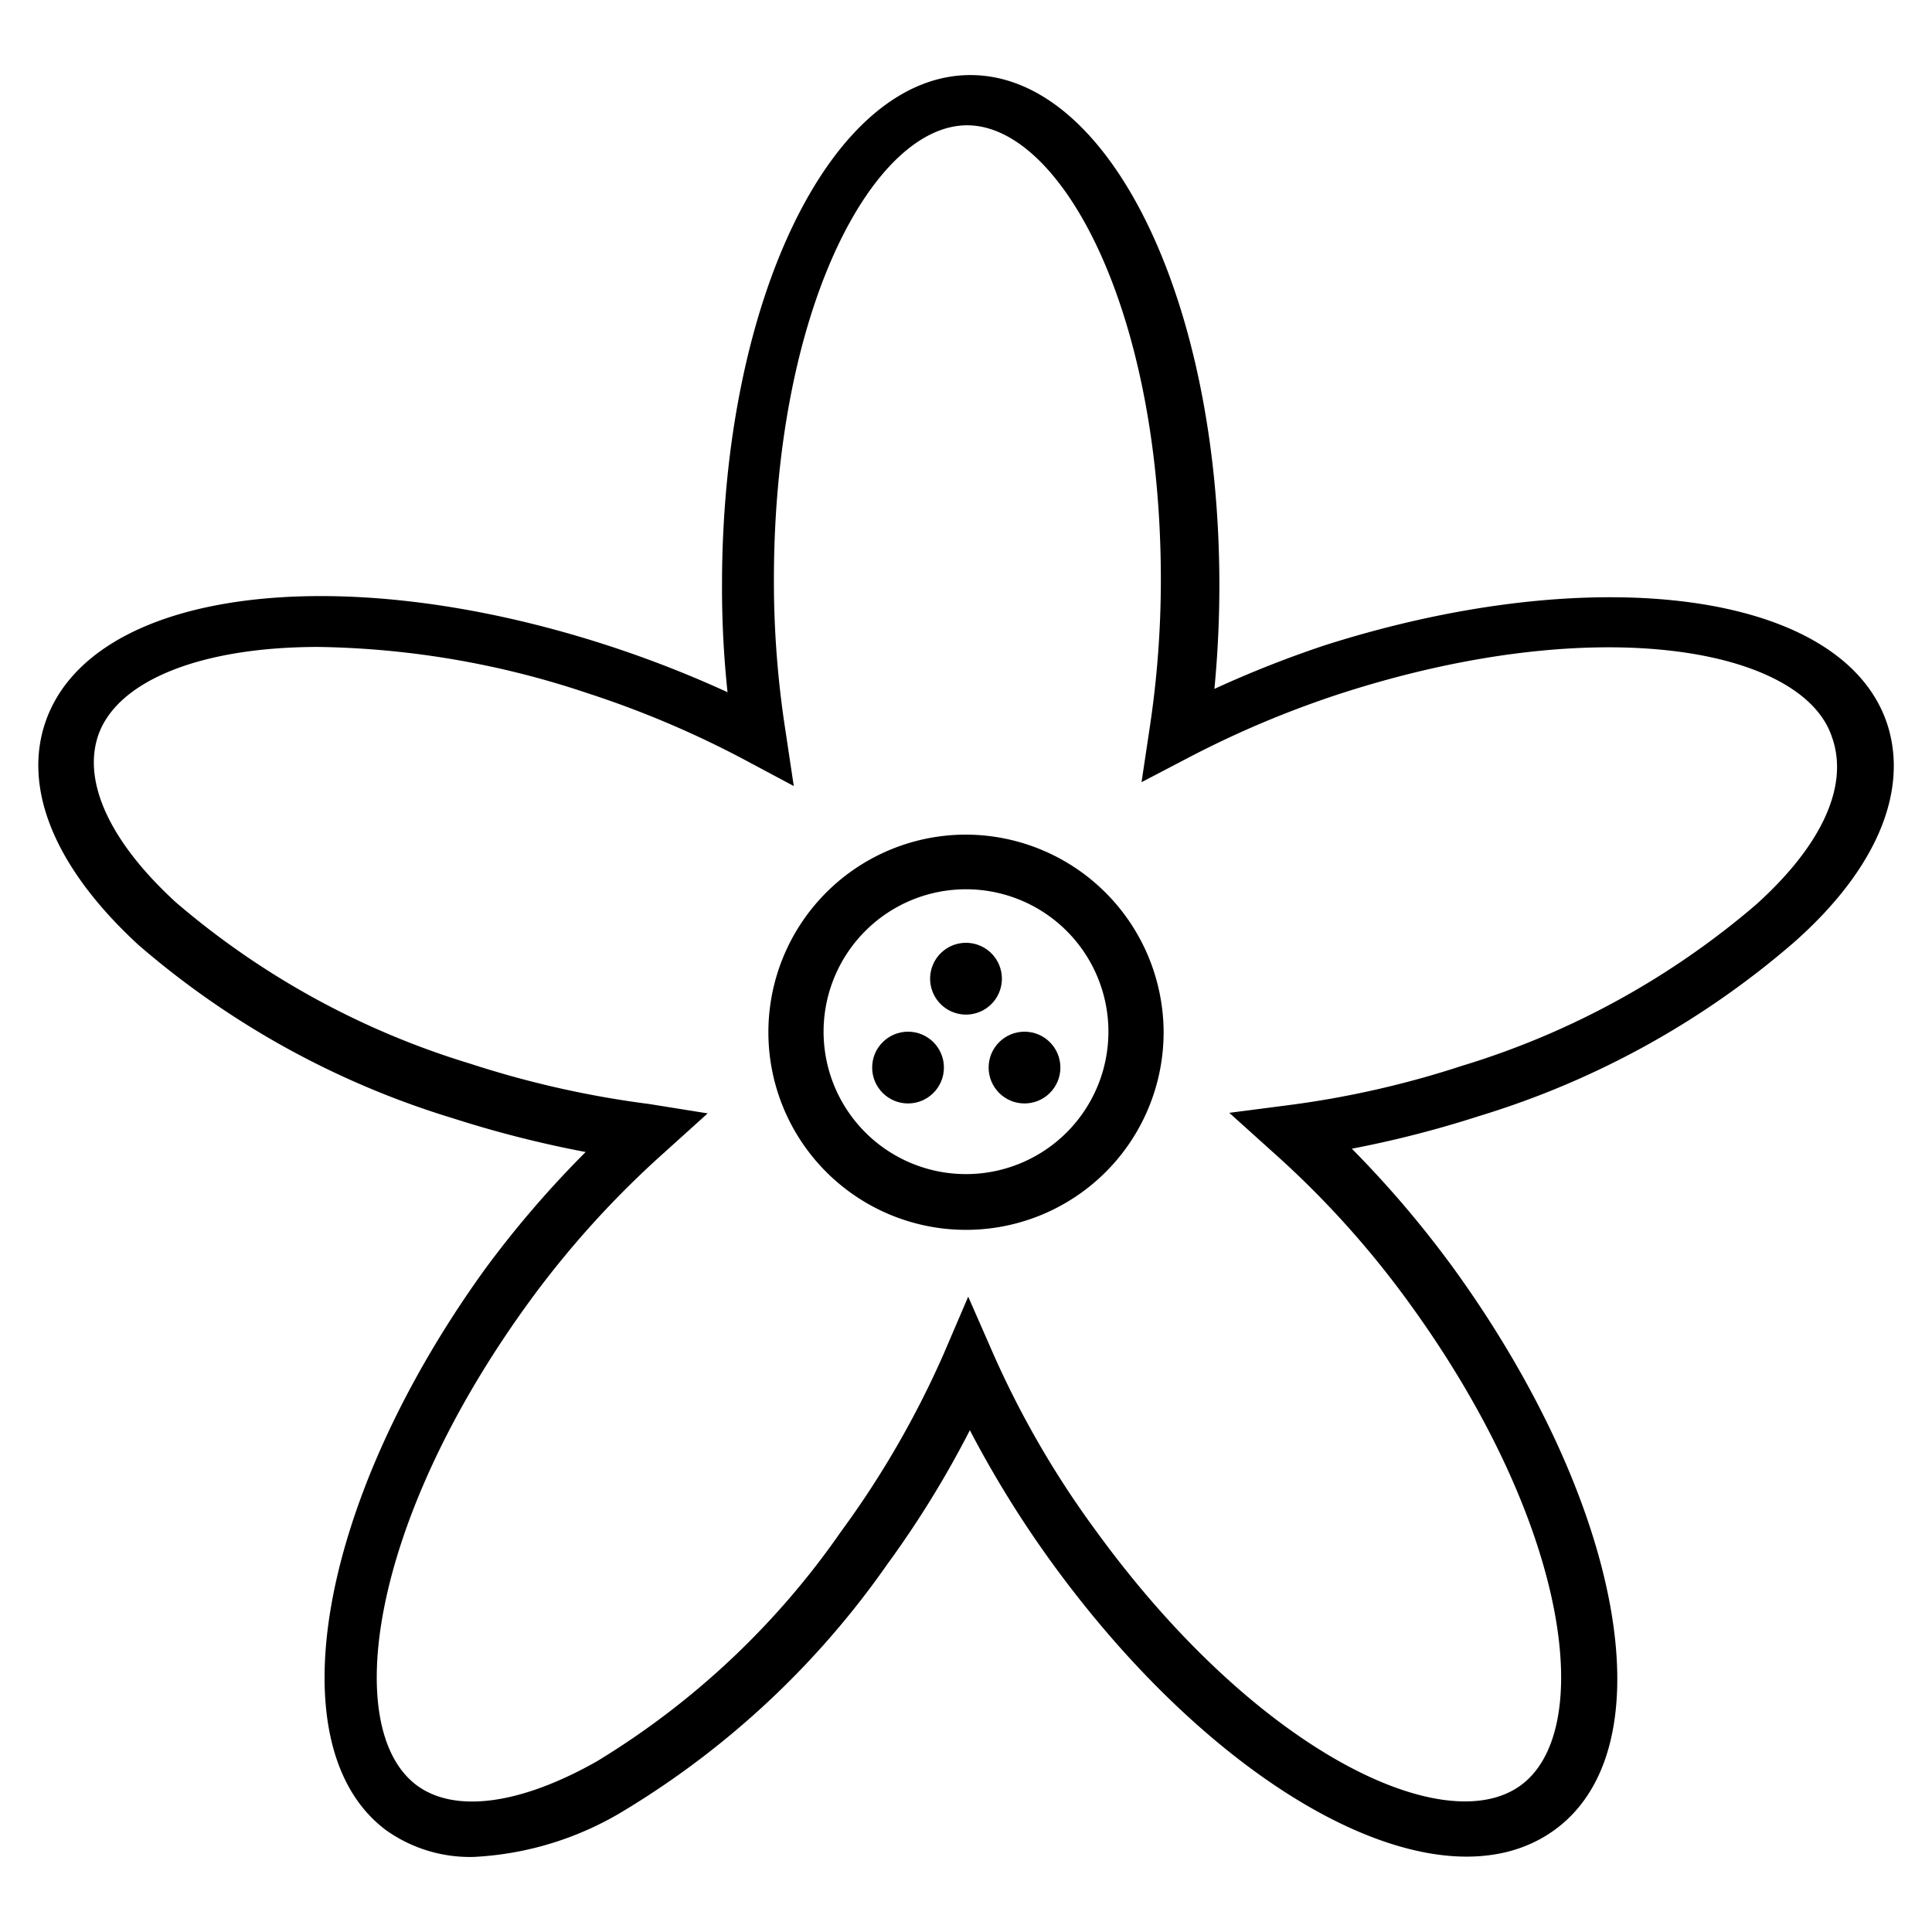
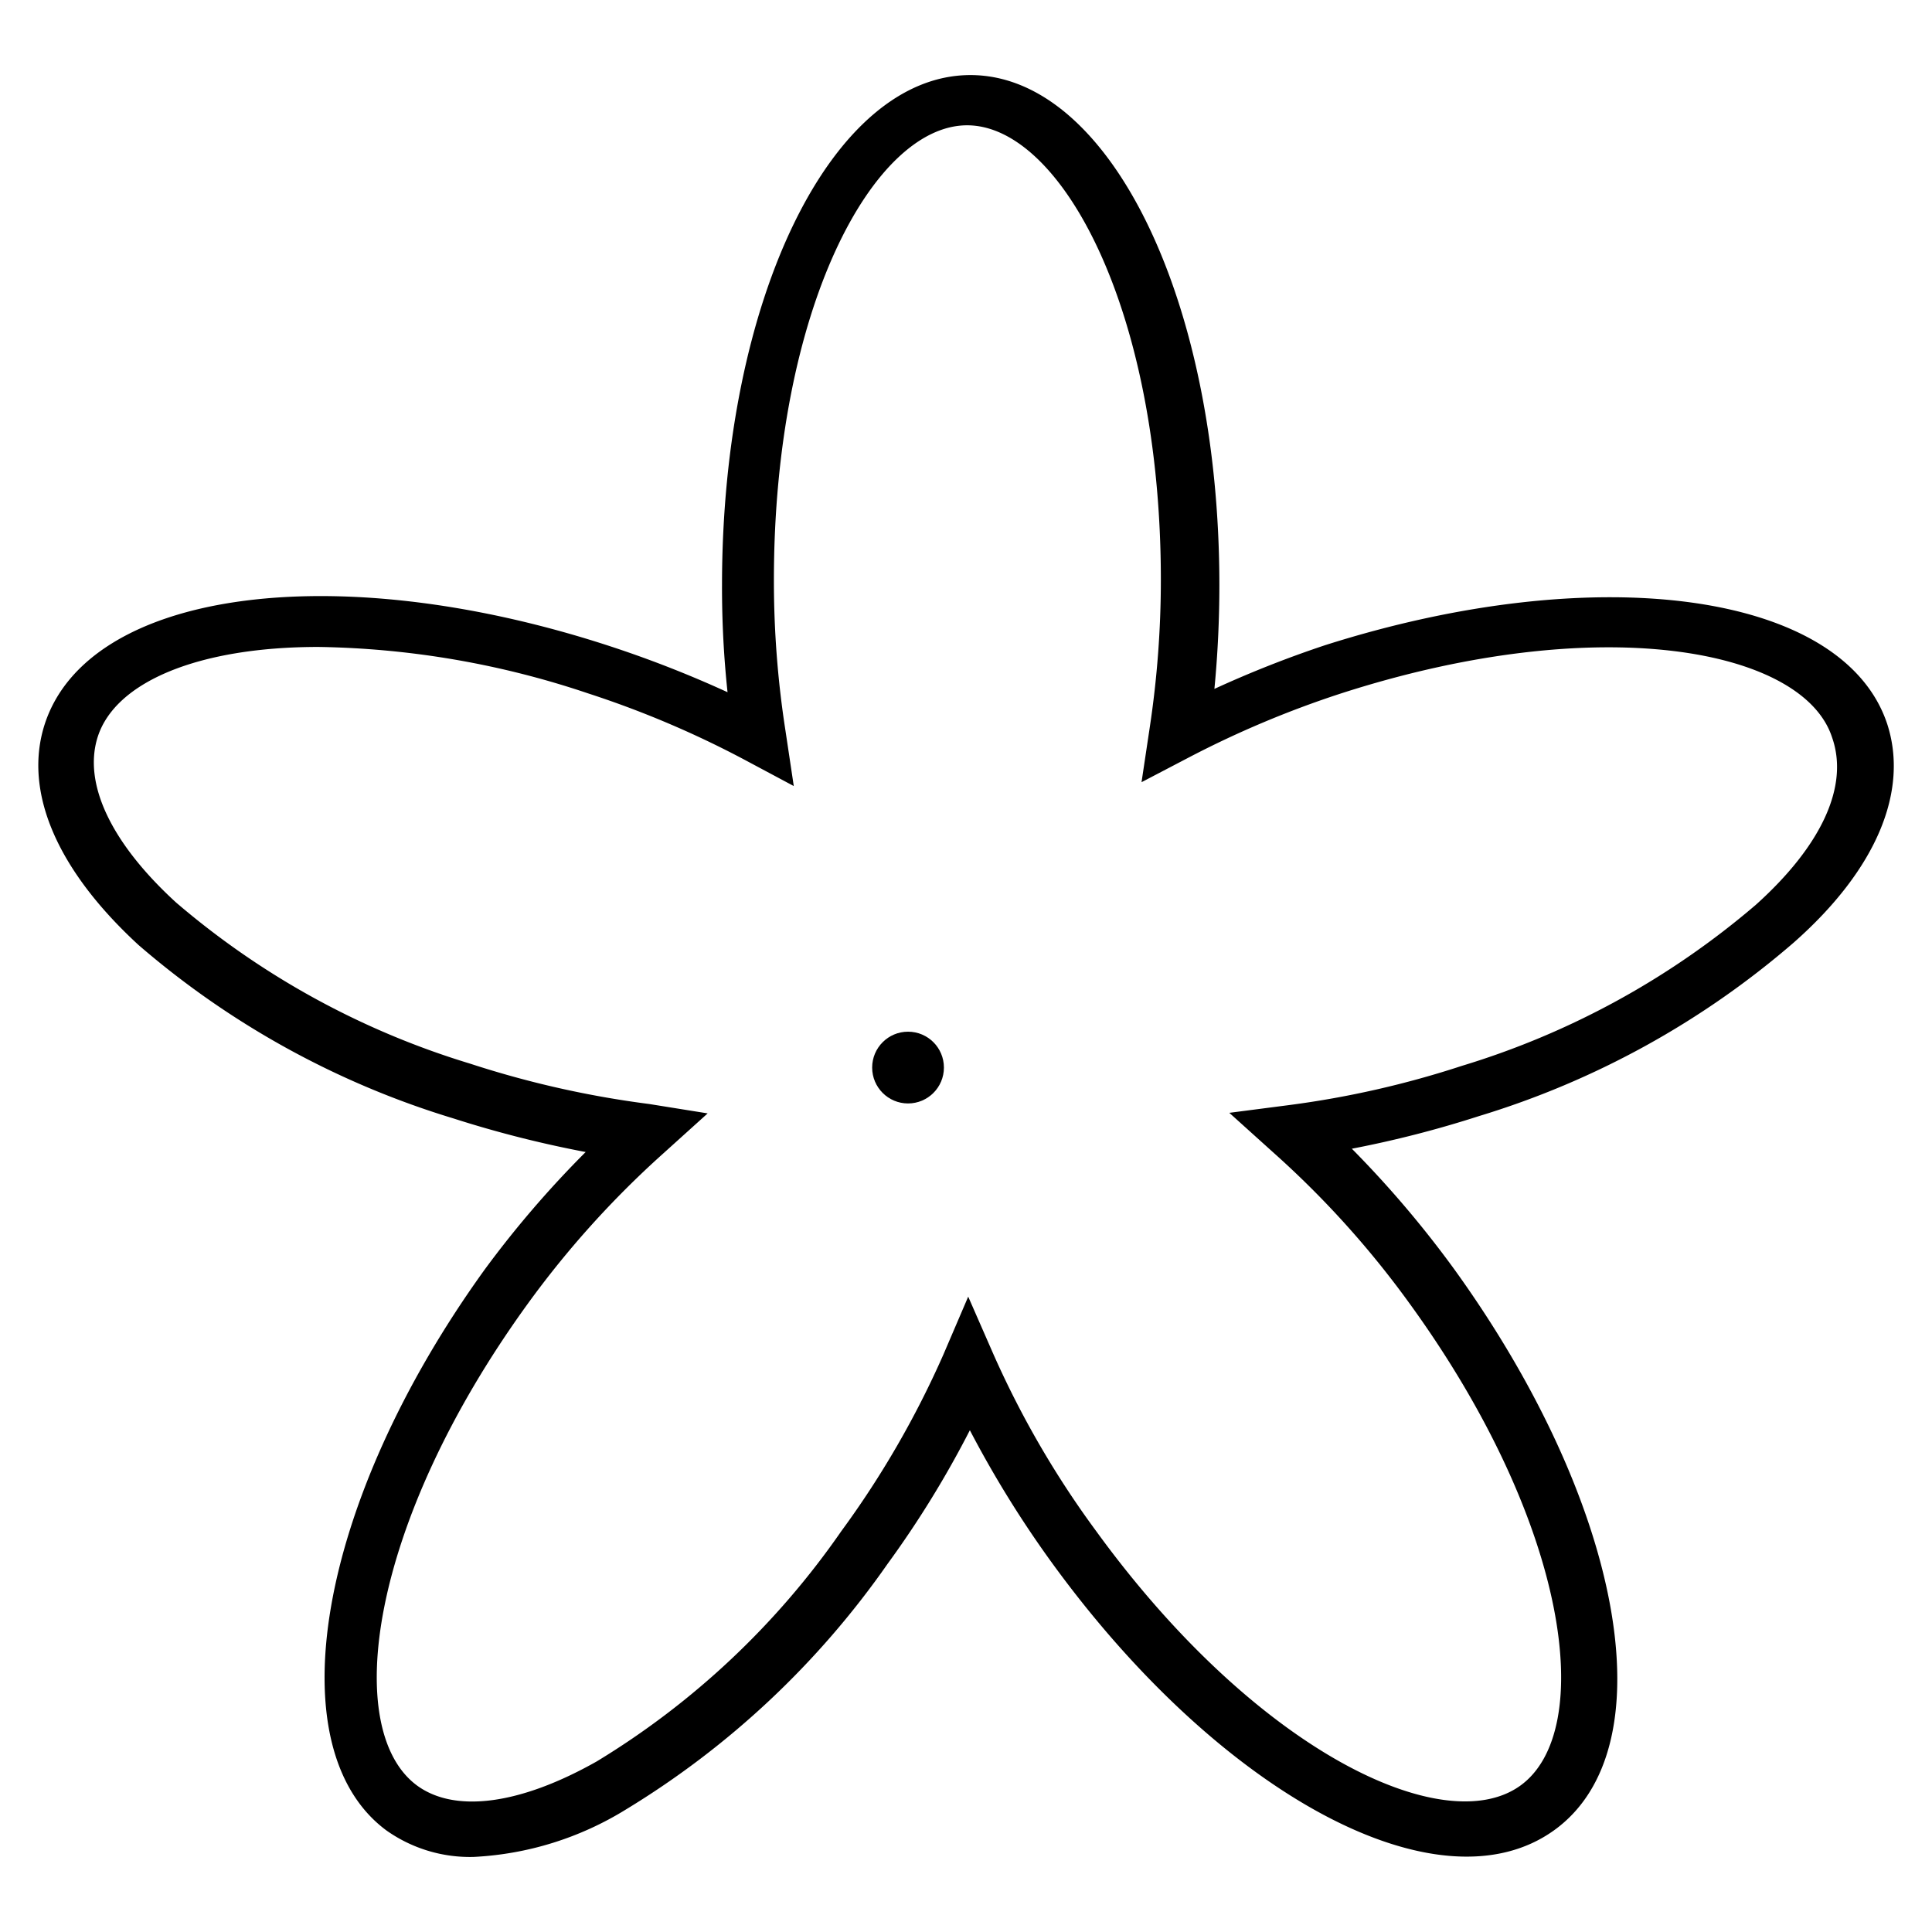
<svg xmlns="http://www.w3.org/2000/svg" id="Layer_1" data-name="Layer 1" viewBox="0 0 35 35">
  <path d="M34.19,13.12c-.79-2.4-5.26-3-10.19-1.43a19.68,19.68,0,0,0-2,.79c.06-.62.09-1.25.09-1.88,0-5.18-2-9.24-4.51-9.24s-4.5,4.06-4.5,9.24a17.87,17.87,0,0,0,.1,1.94A20.18,20.18,0,0,0,11,11.69c-4.93-1.6-9.4-1-10.19,1.43-.39,1.21.21,2.63,1.7,4a15.67,15.67,0,0,0,5.7,3.14,20.12,20.12,0,0,0,2.4.61A18.55,18.55,0,0,0,8.78,23C5.73,27.23,5,31.68,7,33.16a2.62,2.62,0,0,0,1.58.48,5.79,5.79,0,0,0,2.76-.86,15.74,15.74,0,0,0,4.74-4.45,18.13,18.13,0,0,0,1.49-2.42,19.32,19.32,0,0,0,1.5,2.42c3.05,4.19,7,6.32,9.08,4.83S29.4,27.23,26.35,23a19,19,0,0,0-1.86-2.19,19.42,19.42,0,0,0,2.3-.59,15.67,15.67,0,0,0,5.7-3.14C34,15.75,34.58,14.33,34.19,13.12Zm-2.38,3.27a14.77,14.77,0,0,1-5.33,2.92,17.17,17.17,0,0,1-3.13.71l-1.08.14.81.73a17,17,0,0,1,2.46,2.73c2.9,4,3.38,7.74,2,8.73s-4.78-.62-7.68-4.61A17,17,0,0,1,18,24.54l-.46-1.05-.45,1.05a17,17,0,0,1-1.85,3.2,14.6,14.6,0,0,1-4.43,4.17c-1.38.78-2.56.94-3.25.44-1.37-1-.89-4.74,2-8.73A17.23,17.23,0,0,1,12,20.91l.82-.74L11.76,20a17.71,17.71,0,0,1-3.24-.73,14.77,14.77,0,0,1-5.33-2.92c-1.17-1.07-1.69-2.15-1.42-3,.32-1,1.83-1.63,4-1.63a16,16,0,0,1,4.88.84,17.68,17.68,0,0,1,2.85,1.21l.88.47-.15-1a17.64,17.64,0,0,1-.21-2.73c0-4.93,1.81-8.24,3.5-8.24s3.51,3.31,3.51,8.24a17.91,17.91,0,0,1-.2,2.66l-.15,1,.88-.46a18,18,0,0,1,2.71-1.14c4.69-1.52,8.4-.82,8.92.79C33.5,14.24,33,15.32,31.81,16.39Z" />
-   <path d="M17.51,15.12a3.58,3.58,0,1,0,3.57,3.58A3.59,3.59,0,0,0,17.51,15.12Zm0,6.15a2.58,2.58,0,1,1,2.57-2.57A2.58,2.58,0,0,1,17.51,21.27Z" />
-   <path d="M18.15,17.74a.65.65,0,1,0-.64.64A.65.65,0,0,0,18.15,17.74Z" />
-   <circle cx="18.56" cy="19.34" r="0.65" />
  <circle cx="16.45" cy="19.34" r="0.65" />
</svg>